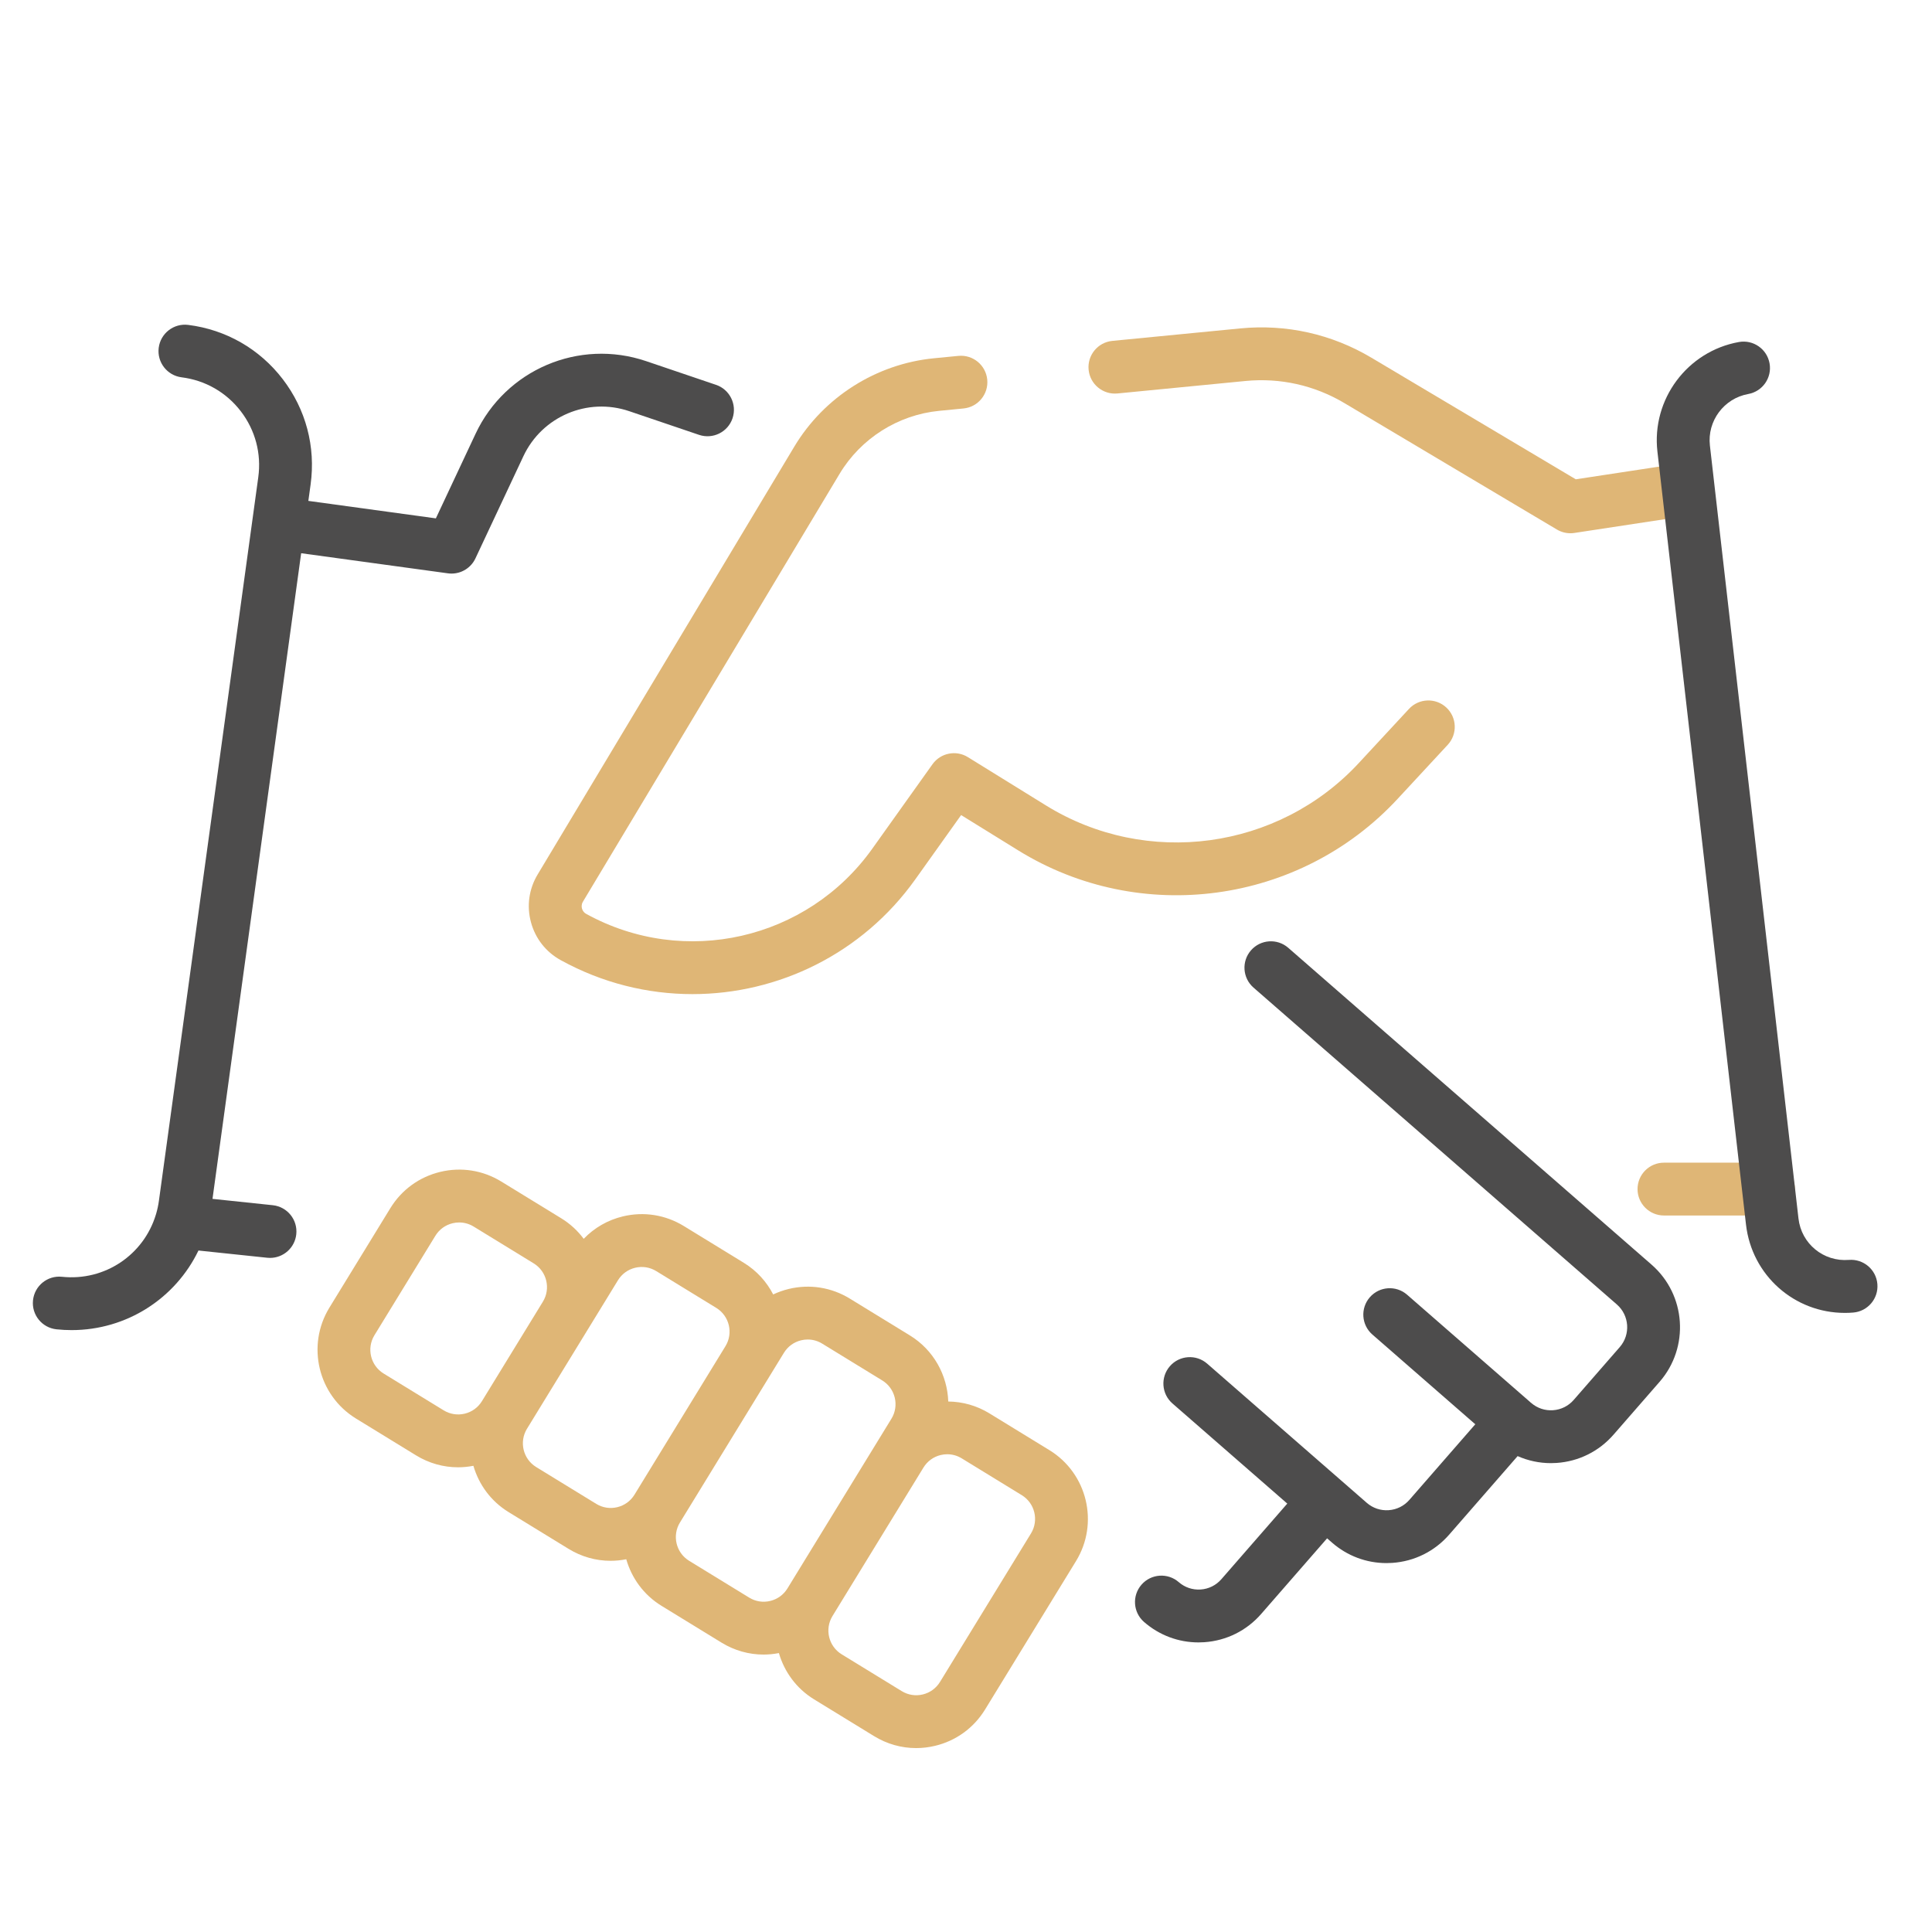
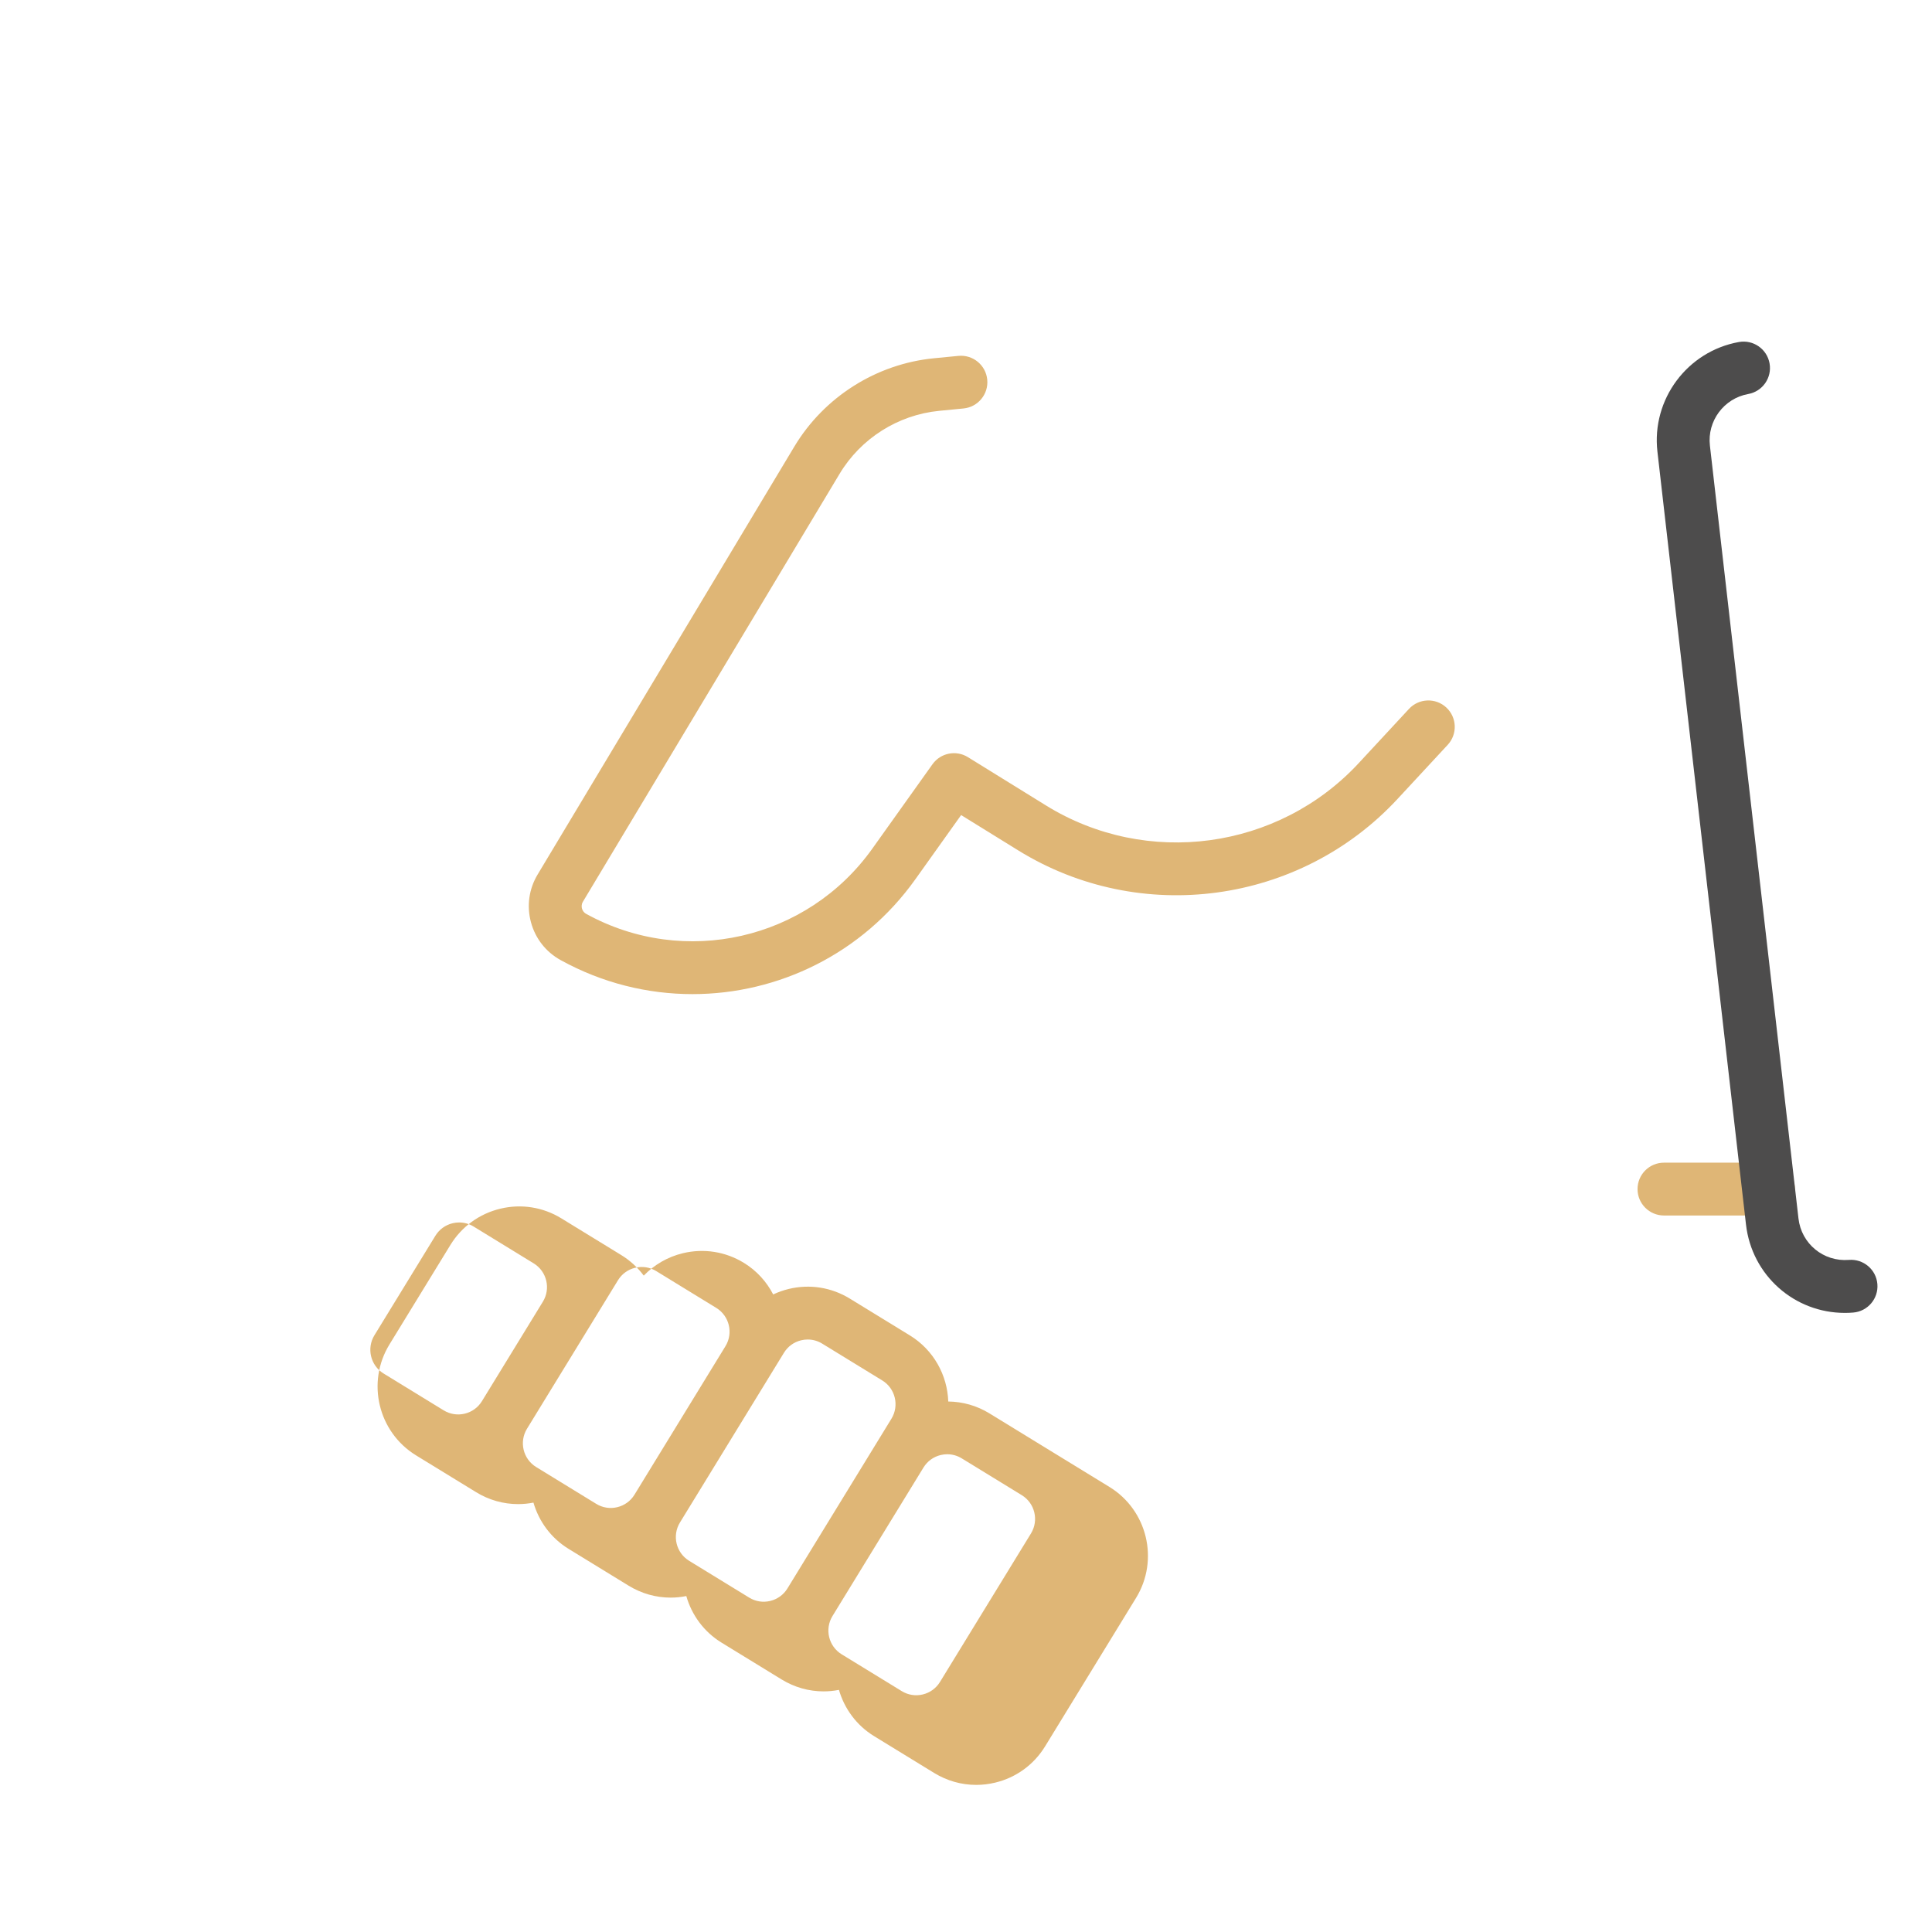
<svg xmlns="http://www.w3.org/2000/svg" id="Ebene_1" version="1.1" viewBox="0 0 512 512">
  <defs>
    <style>
      .st0 {
        fill: #4d4c4c;
      }

      .st1 {
        fill: #dfb676;
      }
    </style>
  </defs>
  <g>
    <path class="st1" d="M373.391,187.87l-13.292,14.34c-21.347,23.031-56.219,27.755-82.921,11.231l-20.679-12.794c-3.136-1.941-7.241-1.113-9.383,1.889l-15.957,22.383c-17.229,24.169-49.821,31.591-75.813,17.266-.75-.413-1.022-1.07-1.118-1.425-.096-.355-.19-1.061.25-1.795l68.029-113.406c5.63-9.385,15.493-15.621,26.384-16.683l6.451-.629c3.848-.375,6.663-3.798,6.288-7.646-.375-3.849-3.8-6.664-7.646-6.288l-6.451.629c-15.286,1.489-29.13,10.242-37.031,23.415l-68.029,113.405c-2.3,3.835-2.926,8.324-1.762,12.642s3.962,7.884,7.878,10.042c11.047,6.088,23.053,9.007,34.927,9.007,22.753,0,45.011-10.723,59.043-30.407l12.15-17.043,15.102,9.344c32.38,20.037,74.669,14.308,100.555-13.619l13.292-14.34c2.628-2.836,2.46-7.265-.375-9.893-2.835-2.629-7.264-2.46-9.892.375Z" />
-     <path class="st1" d="M451.032,129.011c-.582-3.821-4.155-6.45-7.974-5.866l-25.457,3.874-54.16-32.222c-10.536-6.268-22.553-8.953-34.754-7.764l-33.906,3.305c-3.848.375-6.663,3.798-6.288,7.646s3.801,6.66,7.646,6.288l33.906-3.305c9.21-.897,18.283,1.129,26.238,5.861l56.314,33.504c1.088.647,2.326.984,3.579.984.351,0,.703-.026,1.053-.08l27.935-4.252c3.822-.581,6.449-4.151,5.867-7.974Z" />
-     <path class="st1" d="M278.103,384.302l-15.914-9.755c-3.334-2.044-7.079-3.09-10.89-3.133-.24-6.935-3.832-13.628-10.177-17.518l-15.914-9.755c-4.869-2.985-10.609-3.895-16.161-2.562-1.446.347-2.83.842-4.145,1.46-1.729-3.334-4.333-6.265-7.762-8.366l-15.914-9.755c-4.869-2.985-10.608-3.895-16.161-2.562-4.02.965-7.582,3.034-10.38,5.943-1.574-2.109-3.551-3.968-5.928-5.425l-15.913-9.755c-4.869-2.985-10.607-3.895-16.161-2.562-5.553,1.333-10.254,4.748-13.238,9.617l-16.155,26.366c-6.157,10.049-2.992,23.234,7.056,29.393l15.914,9.755c3.405,2.088,7.237,3.16,11.132,3.16,1.351,0,2.709-.136,4.061-.396,1.433,4.932,4.607,9.374,9.32,12.262l15.914,9.756h0c3.405,2.088,7.236,3.159,11.131,3.159,1.379,0,2.766-.142,4.145-.413,1.42,4.965,4.605,9.441,9.345,12.346l15.914,9.755c3.405,2.088,7.236,3.16,11.132,3.16,1.351,0,2.709-.136,4.061-.396,1.433,4.932,4.608,9.374,9.321,12.262l15.915,9.755c3.405,2.088,7.236,3.16,11.132,3.16,1.674,0,3.36-.198,5.028-.599,5.553-1.333,10.254-4.749,13.238-9.618l24.11-39.349c6.157-10.049,2.992-23.234-7.056-29.393ZM117.577,373.754h0l-15.915-9.755c-3.467-2.125-4.559-6.675-2.434-10.143l16.154-26.366c1.03-1.68,2.652-2.858,4.568-3.318.575-.139,1.157-.207,1.734-.207,1.345,0,2.667.37,3.842,1.091l15.915,9.755c3.467,2.125,4.559,6.675,2.434,10.143l-2.761,4.507-13.396,21.863s0,0,0,0c-1.029,1.677-2.65,2.855-4.564,3.314-1.917.46-3.897.146-5.577-.884ZM158.004,398.536l-15.915-9.756c-3.467-2.125-4.559-6.675-2.435-10.142,0-.001.002-.003.003-.004l13.394-21.859,10.714-17.486c1.03-1.681,2.652-2.859,4.568-3.319,1.916-.461,3.896-.146,5.576.884l15.914,9.755c3.467,2.126,4.56,6.676,2.435,10.143l-24.109,39.35c-1.03,1.68-2.652,2.858-4.568,3.318-1.916.462-3.896.147-5.576-.883ZM198.54,423.383h0l-15.914-9.755c-3.467-2.126-4.56-6.676-2.435-10.143l27.556-44.975c1.03-1.68,2.652-2.858,4.568-3.318.575-.139,1.157-.207,1.734-.207,1.345,0,2.667.37,3.842,1.091l15.915,9.755c3.467,2.125,4.559,6.675,2.434,10.143l-3.445,5.622s-.003.004-.005.007l-14.595,23.821-9.512,15.524c-1.03,1.681-2.652,2.859-4.568,3.319-1.916.463-3.896.147-5.576-.884ZM273.221,406.38l-24.11,39.349c-1.03,1.681-2.652,2.859-4.568,3.319-1.916.463-3.896.147-5.576-.884h0l-15.915-9.755c-3.467-2.125-4.559-6.675-2.434-10.143l7.237-11.813,16.879-27.547c1.03-1.674,2.649-2.849,4.561-3.308.576-.139,1.158-.207,1.735-.207,1.344,0,2.667.37,3.842,1.091l15.915,9.755c3.467,2.125,4.559,6.675,2.434,10.143Z" />
+     <path class="st1" d="M278.103,384.302l-15.914-9.755c-3.334-2.044-7.079-3.09-10.89-3.133-.24-6.935-3.832-13.628-10.177-17.518l-15.914-9.755c-4.869-2.985-10.609-3.895-16.161-2.562-1.446.347-2.83.842-4.145,1.46-1.729-3.334-4.333-6.265-7.762-8.366c-4.869-2.985-10.608-3.895-16.161-2.562-4.02.965-7.582,3.034-10.38,5.943-1.574-2.109-3.551-3.968-5.928-5.425l-15.913-9.755c-4.869-2.985-10.607-3.895-16.161-2.562-5.553,1.333-10.254,4.748-13.238,9.617l-16.155,26.366c-6.157,10.049-2.992,23.234,7.056,29.393l15.914,9.755c3.405,2.088,7.237,3.16,11.132,3.16,1.351,0,2.709-.136,4.061-.396,1.433,4.932,4.607,9.374,9.32,12.262l15.914,9.756h0c3.405,2.088,7.236,3.159,11.131,3.159,1.379,0,2.766-.142,4.145-.413,1.42,4.965,4.605,9.441,9.345,12.346l15.914,9.755c3.405,2.088,7.236,3.16,11.132,3.16,1.351,0,2.709-.136,4.061-.396,1.433,4.932,4.608,9.374,9.321,12.262l15.915,9.755c3.405,2.088,7.236,3.16,11.132,3.16,1.674,0,3.36-.198,5.028-.599,5.553-1.333,10.254-4.749,13.238-9.618l24.11-39.349c6.157-10.049,2.992-23.234-7.056-29.393ZM117.577,373.754h0l-15.915-9.755c-3.467-2.125-4.559-6.675-2.434-10.143l16.154-26.366c1.03-1.68,2.652-2.858,4.568-3.318.575-.139,1.157-.207,1.734-.207,1.345,0,2.667.37,3.842,1.091l15.915,9.755c3.467,2.125,4.559,6.675,2.434,10.143l-2.761,4.507-13.396,21.863s0,0,0,0c-1.029,1.677-2.65,2.855-4.564,3.314-1.917.46-3.897.146-5.577-.884ZM158.004,398.536l-15.915-9.756c-3.467-2.125-4.559-6.675-2.435-10.142,0-.001.002-.003.003-.004l13.394-21.859,10.714-17.486c1.03-1.681,2.652-2.859,4.568-3.319,1.916-.461,3.896-.146,5.576.884l15.914,9.755c3.467,2.126,4.56,6.676,2.435,10.143l-24.109,39.35c-1.03,1.68-2.652,2.858-4.568,3.318-1.916.462-3.896.147-5.576-.883ZM198.54,423.383h0l-15.914-9.755c-3.467-2.126-4.56-6.676-2.435-10.143l27.556-44.975c1.03-1.68,2.652-2.858,4.568-3.318.575-.139,1.157-.207,1.734-.207,1.345,0,2.667.37,3.842,1.091l15.915,9.755c3.467,2.125,4.559,6.675,2.434,10.143l-3.445,5.622s-.003.004-.005.007l-14.595,23.821-9.512,15.524c-1.03,1.681-2.652,2.859-4.568,3.319-1.916.463-3.896.147-5.576-.884ZM273.221,406.38l-24.11,39.349c-1.03,1.681-2.652,2.859-4.568,3.319-1.916.463-3.896.147-5.576-.884h0l-15.915-9.755c-3.467-2.125-4.559-6.675-2.434-10.143l7.237-11.813,16.879-27.547c1.03-1.674,2.649-2.849,4.561-3.308.576-.139,1.158-.207,1.735-.207,1.344,0,2.667.37,3.842,1.091l15.915,9.755c3.467,2.125,4.559,6.675,2.434,10.143Z" />
    <path class="st1" d="M468.675,308.12h-27.71c-3.866,0-7,3.134-7,7s3.134,7,7,7h27.71c3.866,0,7-3.134,7-7s-3.134-7-7-7Z" />
  </g>
-   <path class="st0" d="M437.684,335.145l-96.288-83.969c-2.914-2.541-7.335-2.237-9.876.675-2.541,2.913-2.239,7.335.675,9.876l96.288,83.969c3.326,2.901,3.673,7.968.773,11.295l-12.21,14.008c-1.405,1.611-3.352,2.579-5.484,2.725-2.126.147-4.193-.547-5.804-1.952-.055-.048-.114-.088-.17-.133-.05-.047-.096-.097-.148-.143l-32.546-28.382c-2.914-2.541-7.335-2.238-9.876.675s-2.239,7.335.675,9.876l27.271,23.782-17.47,20.042c-1.404,1.611-3.353,2.579-5.484,2.725-2.132.147-4.193-.547-5.804-1.951l-6.589-5.746s-.001-.001-.002-.002l-35.704-31.136c-2.914-2.541-7.336-2.237-9.876.675-2.541,2.913-2.239,7.335.675,9.876l30.432,26.538-17.47,20.042c-1.405,1.611-3.352,2.579-5.484,2.725-2.133.144-4.194-.547-5.805-1.952-2.914-2.539-7.335-2.237-9.876.676-2.541,2.914-2.238,7.336.676,9.877,4.042,3.524,9.115,5.42,14.427,5.42.509,0,1.021-.018,1.535-.053,5.864-.401,11.219-3.062,15.082-7.493l17.468-20.039,1.312,1.145c4.042,3.524,9.115,5.42,14.426,5.42.51,0,1.022-.018,1.535-.053,5.863-.401,11.22-3.062,15.082-7.493l18.136-20.806c2.755,1.212,5.734,1.863,8.8,1.863.51,0,1.021-.018,1.535-.053,5.863-.401,11.219-3.062,15.081-7.493l12.21-14.008c7.972-9.145,7.019-23.071-2.125-31.045Z" />
-   <path class="st0" d="M189.745,101.985l-18.509-6.277c-17.79-6.037-37.224,2.241-45.206,19.248l-10.521,22.418-33.794-4.631.6-4.367c1.373-9.996-1.255-19.909-7.397-27.912-6.141-8.002-15.034-13.102-25.041-14.36-3.836-.484-7.336,2.235-7.818,6.072-.482,3.835,2.236,7.336,6.071,7.818,6.267.788,11.836,3.981,15.682,8.993,3.848,5.014,5.493,11.223,4.633,17.484l-26.331,191.743c-.162,1.177-.407,2.321-.728,3.427-.028.085-.055.171-.081.258-3.212,10.611-13.479,17.656-24.871,16.463-3.843-.414-7.288,2.39-7.689,6.234-.401,3.846,2.39,7.288,6.235,7.689,1.344.141,2.677.209,3.998.209,14.578,0,27.495-8.377,33.616-21.091l18.229,1.917c.249.026.496.039.741.039,3.537,0,6.575-2.673,6.953-6.269.404-3.845-2.385-7.29-6.229-7.694l-15.974-1.68,23.497-171.104,38.898,5.33c.319.043.637.064.953.064,2.684,0,5.17-1.546,6.334-4.025l12.708-27.077c4.951-10.549,17.003-15.682,28.036-11.939l18.508,6.277c3.66,1.241,7.636-.719,8.878-4.381,1.241-3.661-.72-7.636-4.381-8.877Z" />
  <path class="st0" d="M488.9,347.932c-13.352,0-24.648-9.915-26.196-23.429l-23.471-204.834c-1.583-13.821,7.901-26.573,21.592-29.03,3.807-.682,7.444,1.848,8.126,5.653.683,3.805-1.848,7.443-5.653,8.126-6.44,1.156-10.901,7.155-10.156,13.657l23.471,204.834c.768,6.706,6.634,11.516,13.364,10.979,3.848-.307,7.232,2.553,7.547,6.406.315,3.853-2.553,7.232-6.406,7.547-.744.062-1.484.091-2.217.091Z" />
</svg>